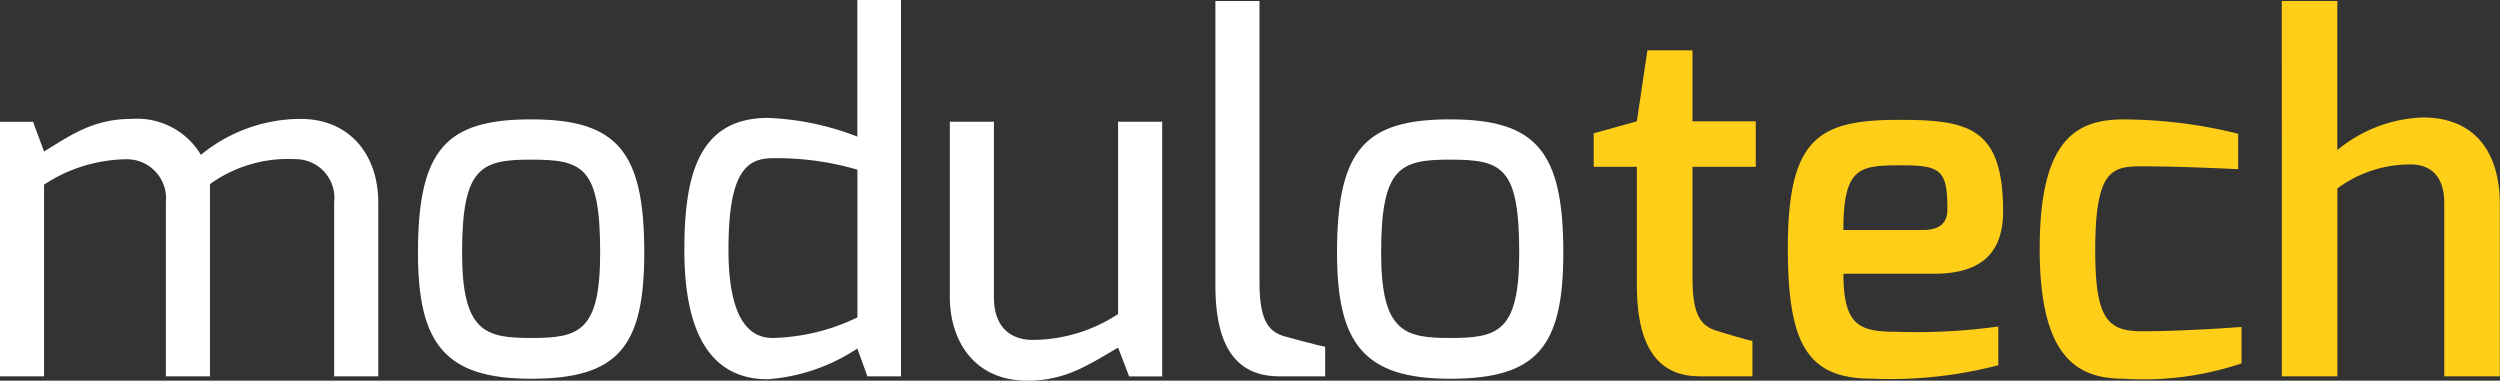
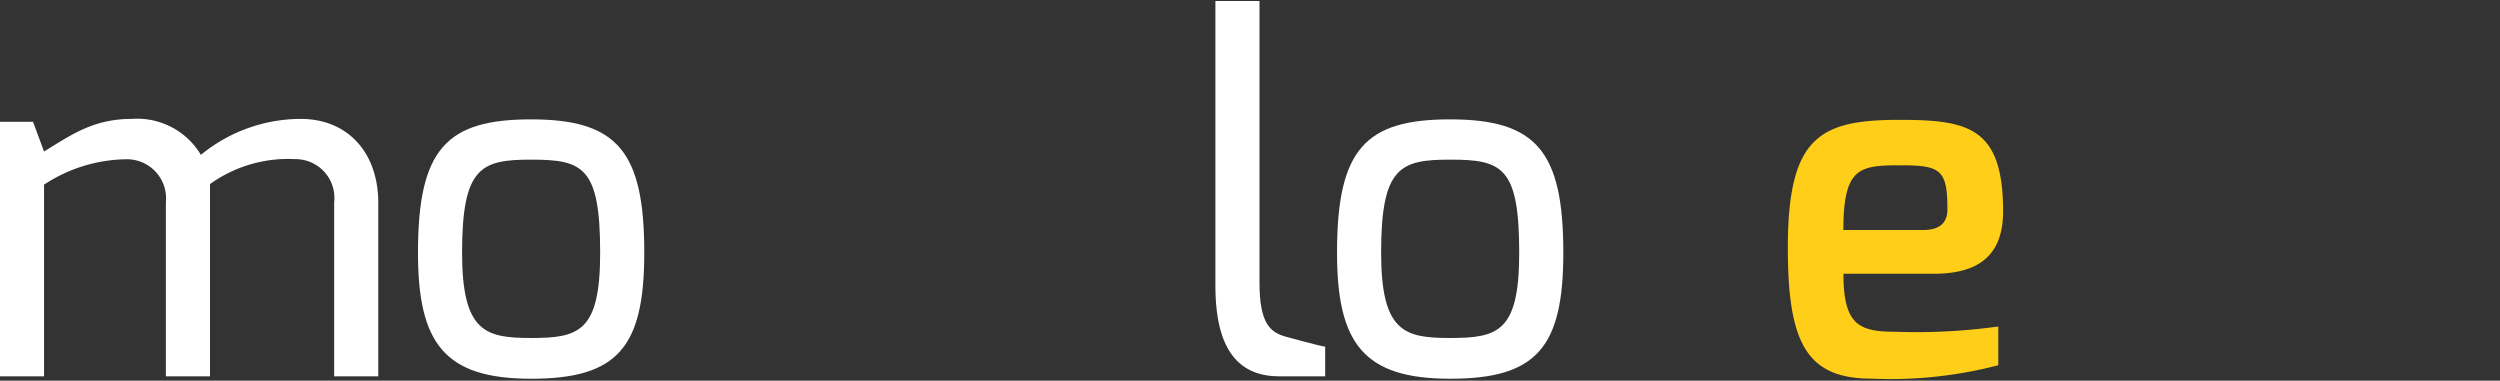
<svg xmlns="http://www.w3.org/2000/svg" width="139.549" height="21.248" viewBox="0 0 139.549 21.248">
  <rect x="0" y="0" width="139.549" height="21.248" fill="#333333" stroke="none" />
  <g id="Group_92" data-name="Group 92" transform="translate(-0.541 -0.55)">
    <path id="Tracé_1" data-name="Tracé 1" d="M.541,57.081H3v-10.7a8.513,8.513,0,0,1,4.6-1.418A2.184,2.184,0,0,1,9.8,47.366v9.714h2.462V46.349a7.46,7.46,0,0,1,4.764-1.392,2.165,2.165,0,0,1,2.168,2.408v9.714h2.462V47.393c0-2.783-1.686-4.683-4.335-4.683a8.806,8.806,0,0,0-5.566,2.007A4.139,4.139,0,0,0,7.9,42.71c-2.141,0-3.372.883-4.9,1.82l-.616-1.659H.541Z" transform="translate(0 -35.523)" fill="#ffffff" />
    <path id="Tracé_2" data-name="Tracé 2" d="M151.219,50.32c0-4.79,1.07-5.192,3.854-5.192,2.89,0,3.854.4,3.854,5.192,0,4.416-1.177,4.763-3.854,4.763C152.53,55.083,151.219,54.762,151.219,50.32Zm-2.462,0c0,5.085,1.5,7.038,6.316,7.038,4.844,0,6.316-1.766,6.316-7.038,0-5.647-1.5-7.44-6.316-7.44C150.363,42.88,148.757,44.512,148.757,50.32Z" transform="translate(-124.885 -35.667)" fill="#ffffff" />
-     <path id="Tracé_3" data-name="Tracé 3" d="M245.682,14.492c0-4.175.91-5.111,2.462-5.111a15.962,15.962,0,0,1,4.737.642v8.242a11.419,11.419,0,0,1-4.737,1.151C246.565,19.416,245.682,17.864,245.682,14.492Zm-2.462.027c0,3.586.883,7.2,4.656,7.2a10.459,10.459,0,0,0,5-1.713l.562,1.552h1.873V.55h-2.435V8.177a15.219,15.219,0,0,0-5-1.044C243.862,7.133,243.22,10.639,243.22,14.519Z" transform="translate(-204.478 0)" fill="#ffffff" />
-     <path id="Tracé_4" data-name="Tracé 4" d="M337.35,53.5c0,2.462,1.365,4.683,4.335,4.683,2.168,0,3.479-.937,5.058-1.846l.615,1.606h1.846V43.73h-2.462V54.461a8.707,8.707,0,0,1-4.763,1.445c-1.231,0-2.168-.7-2.168-2.382V43.73H337.35Z" transform="translate(-283.79 -36.383)" fill="#ffffff" />
    <path id="Tracé_5" data-name="Tracé 5" d="M431.517,16.786c0,3.773,1.445,5.058,3.586,5.058h2.542V20.185c-.187,0-2.221-.562-2.221-.562-.856-.241-1.445-.749-1.445-3V.89h-2.462Z" transform="translate(-363.133 -0.286)" fill="#ffffff" />
    <path id="Tracé_6" data-name="Tracé 6" d="M477.107,50.32c0-4.79,1.07-5.192,3.854-5.192,2.89,0,3.854.4,3.854,5.192,0,4.416-1.177,4.763-3.854,4.763C478.418,55.083,477.107,54.762,477.107,50.32Zm-2.462,0c0,5.085,1.5,7.038,6.316,7.038,4.844,0,6.316-1.766,6.316-7.038,0-5.647-1.5-7.44-6.316-7.44C476.251,42.88,474.645,44.512,474.645,50.32Z" transform="translate(-399.472 -35.667)" fill="#ffffff" />
-     <path id="Tracé_7" data-name="Tracé 7" d="M565.668,24.9h2.409v6.61c0,3.773,1.418,5.085,3.506,5.085h2.944v-1.98c-.187,0-2.007-.562-2.007-.562-.8-.268-1.338-.749-1.338-2.917V24.9h3.532V22.361h-3.532V18.4h-2.516l-.589,3.961-2.409.669Z" transform="translate(-476.167 -15.04)" fill="#ffce19" />
    <path id="Tracé_8" data-name="Tracé 8" d="M637.6,49.2c0-3.532.91-3.613,3.265-3.613,2.194,0,2.542.294,2.542,2.462,0,.749-.428,1.151-1.365,1.151Zm-3.1.99c0,5.352,1.07,7.306,4.683,7.306a23.867,23.867,0,0,0,7.065-.749V54.584a33.116,33.116,0,0,1-5.754.294c-2.034,0-2.89-.4-2.89-3.238h5.058c2.569,0,3.854-1.1,3.854-3.479,0-4.71-1.953-5.111-5.807-5.111C636.265,43.05,634.5,44.013,634.5,50.2Z" transform="translate(-534.163 -35.81)" fill="#ffce19" />
-     <path id="Tracé_9" data-name="Tracé 9" d="M723.815,50.105c0,5.994,2.034,7.252,4.683,7.252a17.185,17.185,0,0,0,6.583-.856V54.467s-3.1.241-5.566.241c-1.927,0-2.6-.723-2.6-4.523,0-4.5.937-4.683,2.6-4.683,2.382,0,5.379.161,5.379.161v-1.98a26.781,26.781,0,0,0-6.4-.8C725.768,42.88,723.815,44.111,723.815,50.105Z" transform="translate(-609.419 -35.667)" fill="#ffce19" />
-     <path id="Tracé_10" data-name="Tracé 10" d="M809.681,21.844h3.1V11.353a6.819,6.819,0,0,1,4.094-1.338c1.1,0,1.873.642,1.873,2.168v9.661h3.1V12.21c0-2.569-1.151-4.817-4.308-4.817a7.909,7.909,0,0,0-4.763,1.82V.89h-3.1Z" transform="translate(-681.768 -0.286)" fill="#ffce19" />
  </g>
</svg>